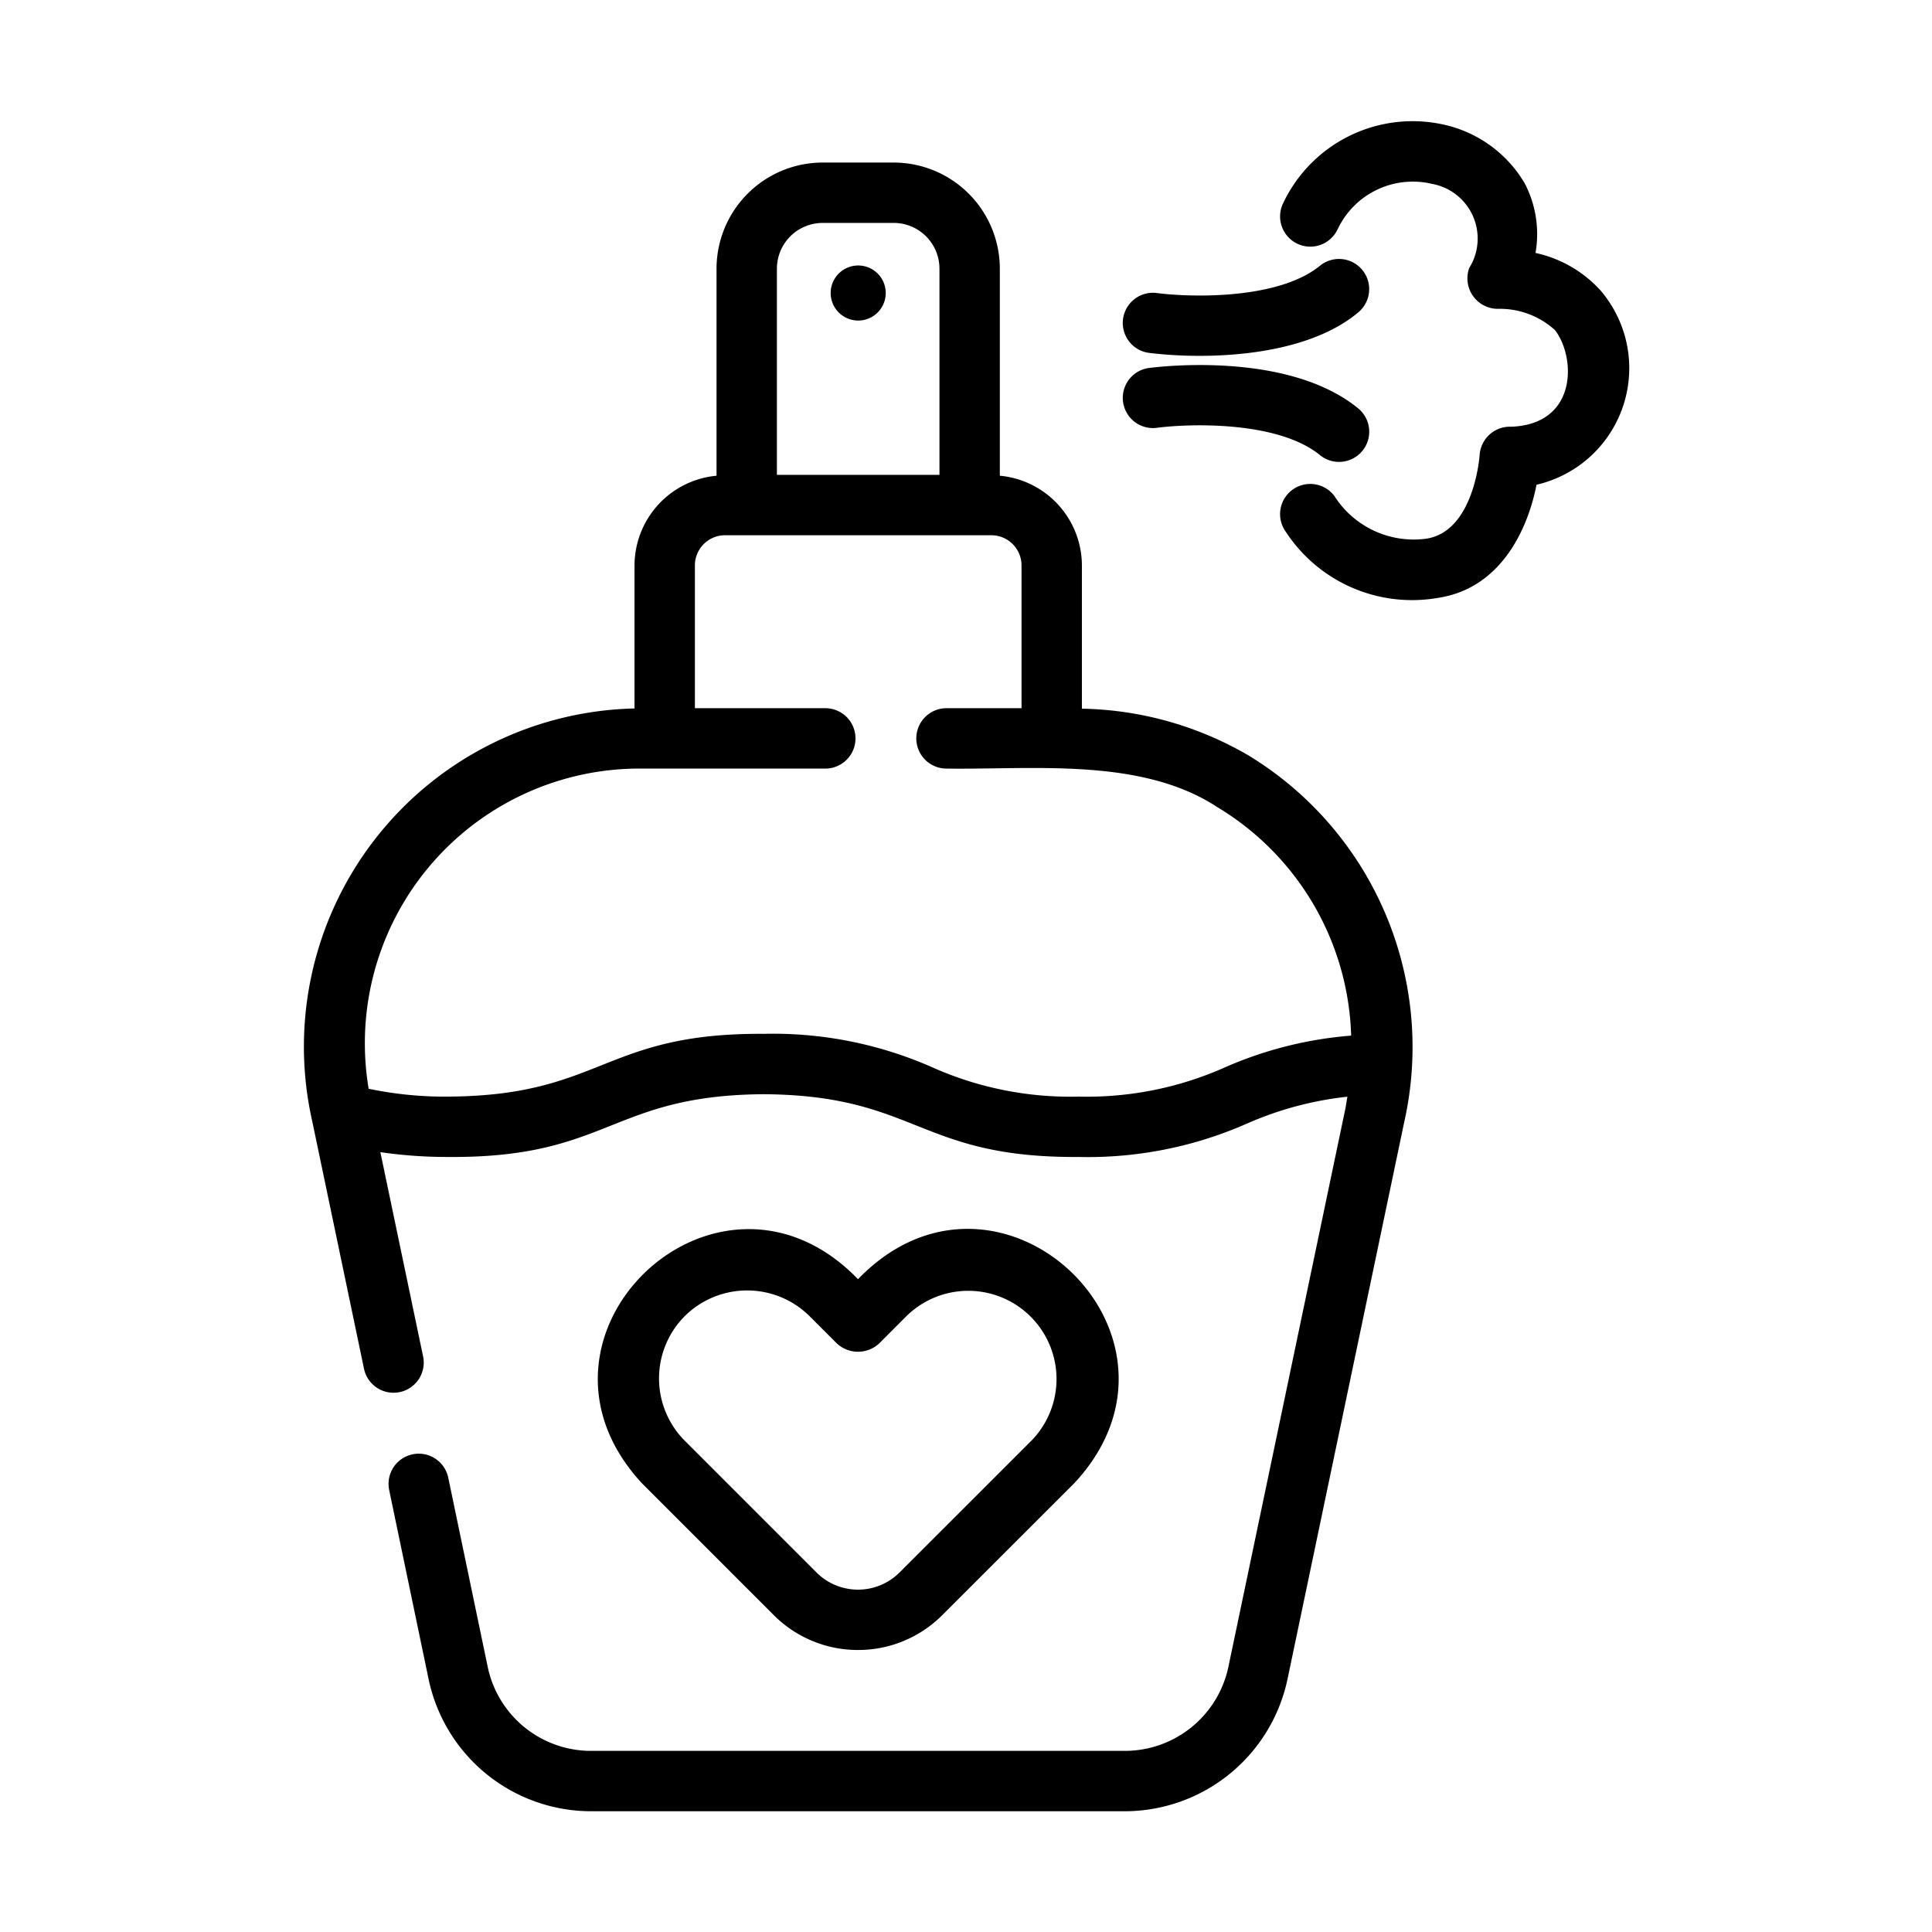
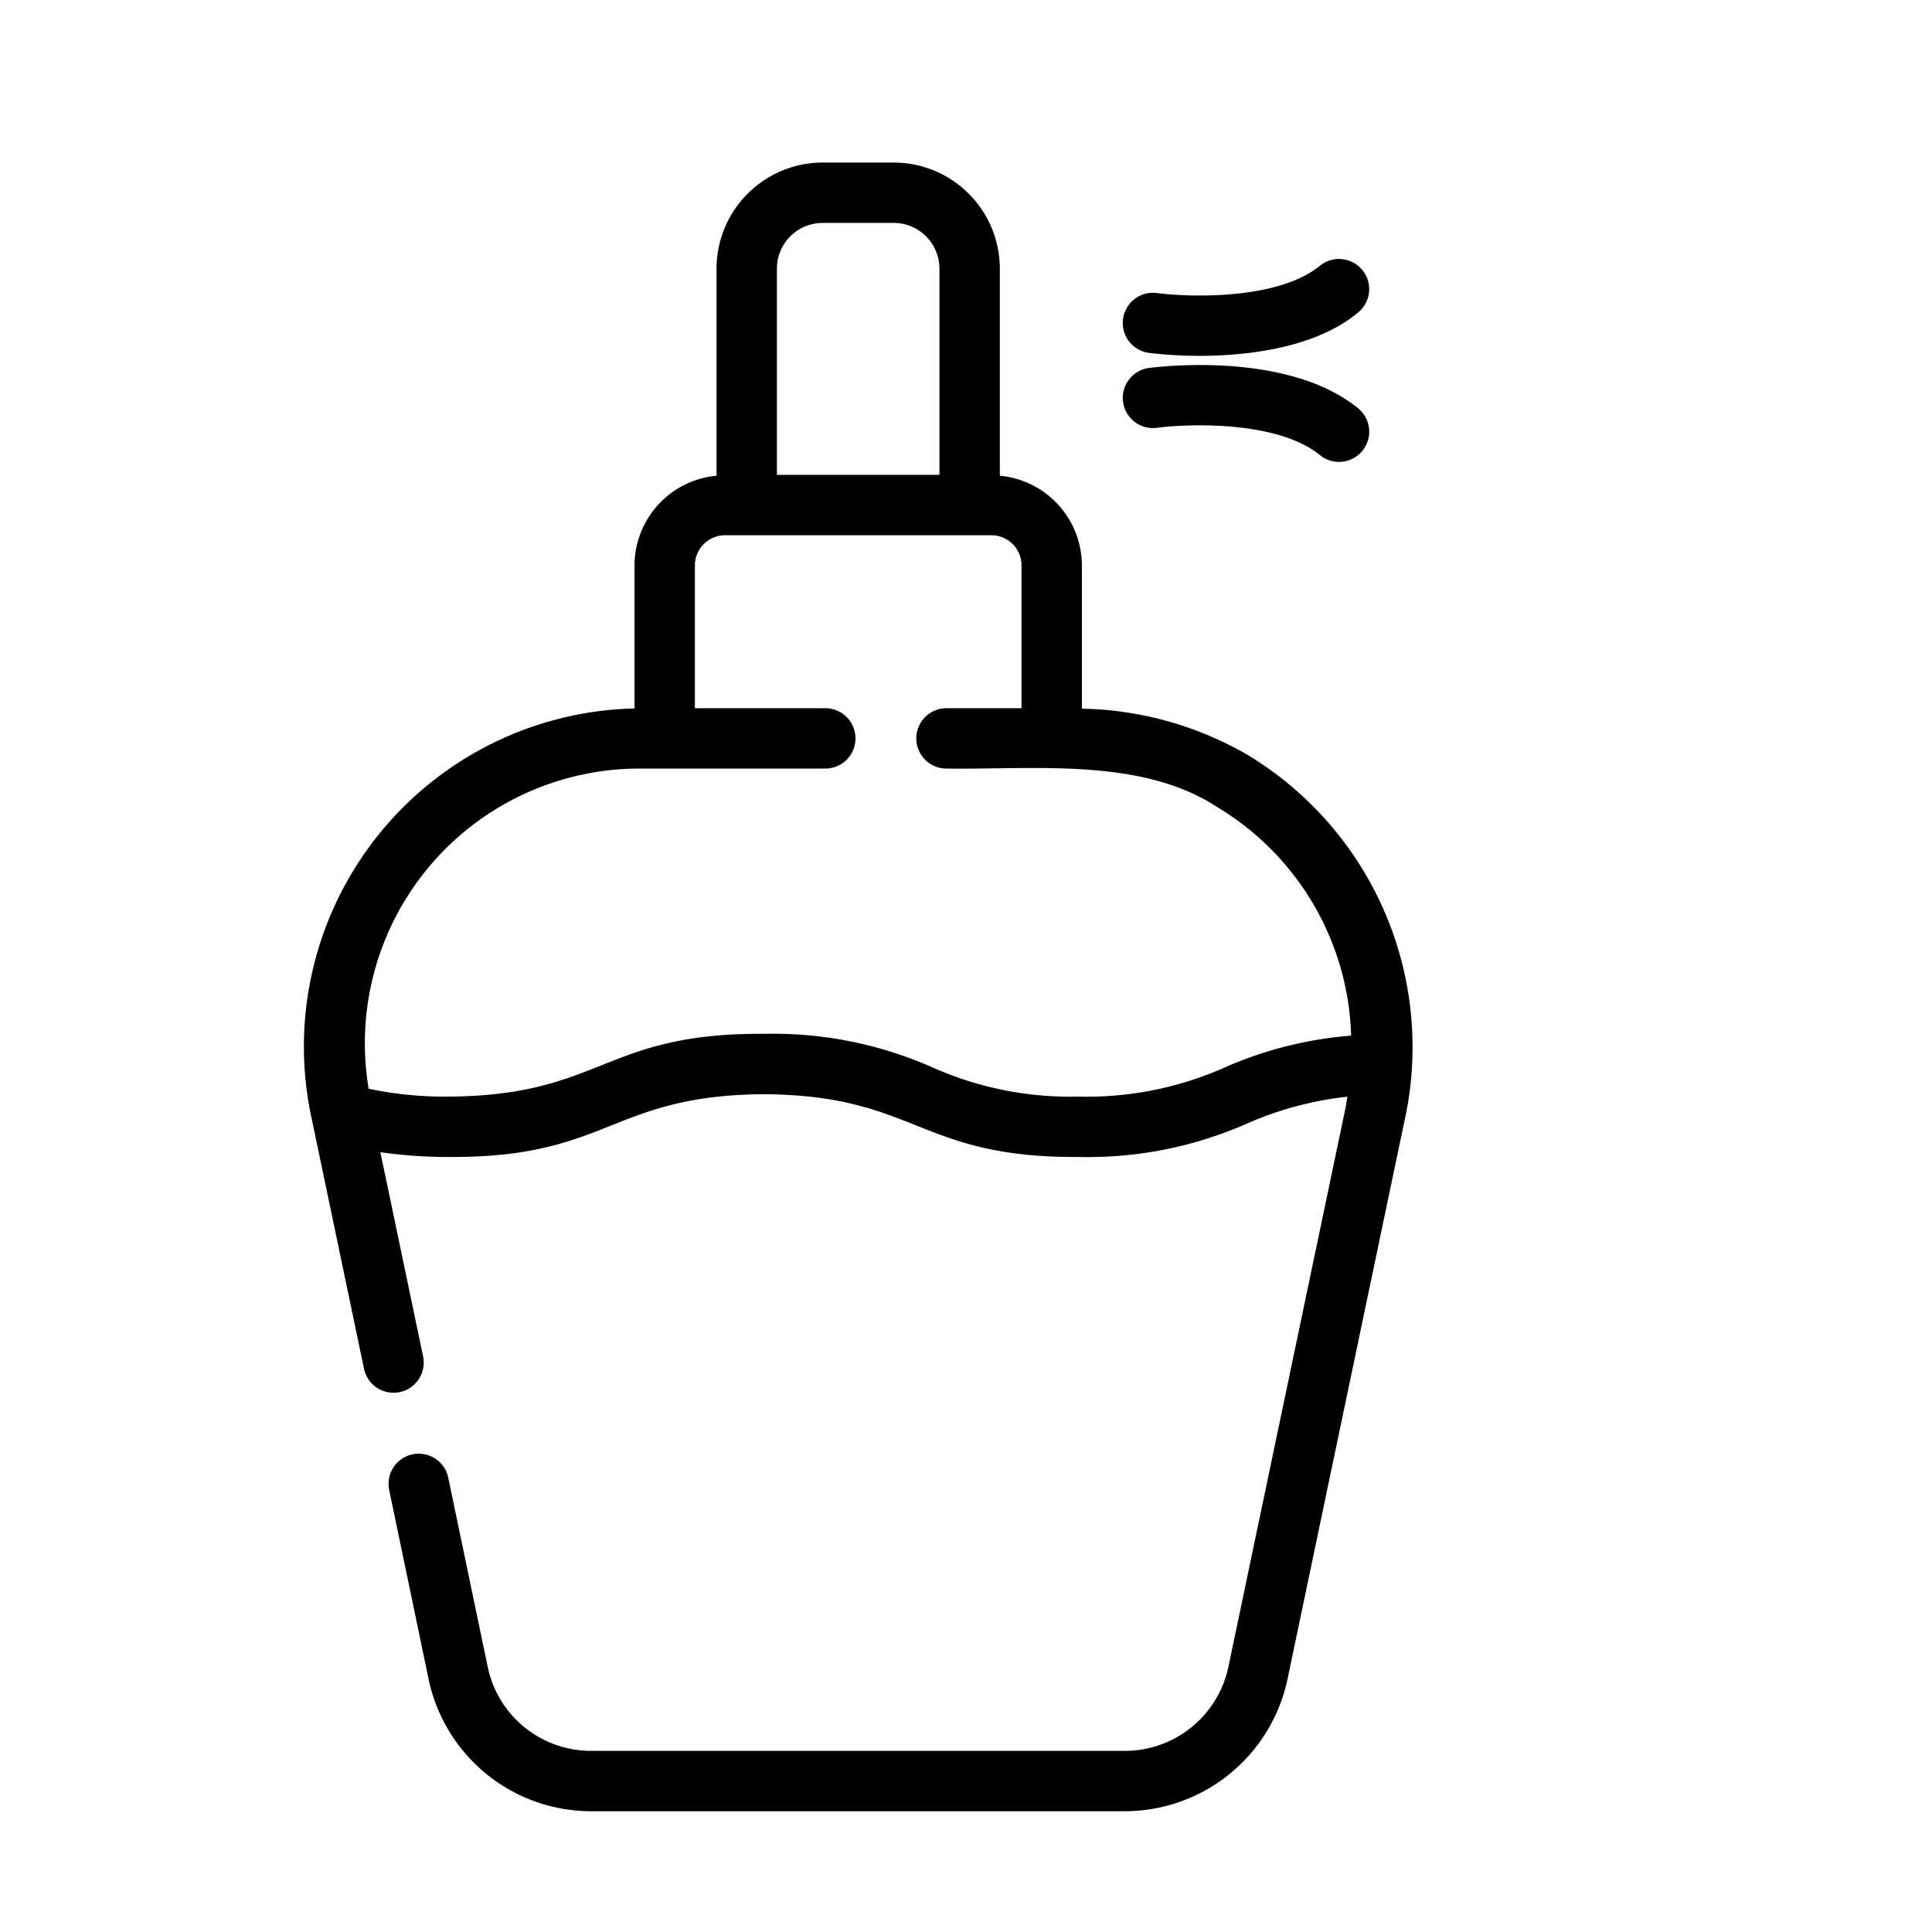
<svg xmlns="http://www.w3.org/2000/svg" width="512" height="512" fill="none" viewBox="0 0 512 512">
  <g fill="#000">
-     <path d="M227.382 437.266a31.45 31.45 0 0 0 22.304-9.219l34.992-34.961c36.495-39.141-20.078-92.669-57.297-54.085-37.132-38.426-93.624 14.951-57.21 54.133l34.898 34.905a31.49 31.49 0 0 0 22.313 9.227zm-45.915-88.477a23.488 23.488 0 0 1 33.055-.015l7.203 7.203a8.236 8.236 0 0 0 11.313 0l7.273-7.282a23.381 23.381 0 0 1 33.054 33.071l-34.992 34.968a15.58 15.58 0 0 1-21.992-.008l-34.898-34.906a23.396 23.396 0 0 1-.016-33.031zM227.432 70.358a7.295 7.295 0 0 0 0 14.59 7.295 7.295 0 0 0 0-14.59z" />
    <path d="M330.77 200.141a90.754 90.754 0 0 0-44.055-12.334v-37.963a23.95 23.95 0 0 0-21.75-23.773V71.195a28.15 28.15 0 0 0-28.117-28.117h-18.843a28.154 28.154 0 0 0-28.117 28.117v54.878a23.948 23.948 0 0 0-21.735 23.771v37.907a89.633 89.633 0 0 0-68.61 34.428 89.64 89.64 0 0 0-16.81 74.9l13.756 65.765a8 8 0 0 0 14.471 2.672 7.998 7.998 0 0 0 1.185-5.954l-11.344-54.23c6.012.873 12.081 1.3 18.156 1.277 42.558.278 42.762-16.343 83.453-16.633 40.683.291 40.896 16.913 83.446 16.633a104.557 104.557 0 0 0 44.648-8.867 90.029 90.029 0 0 1 26.562-7.106c-.187 1.134-.341 2.268-.578 3.403l-30.96 147.742A28.062 28.062 0 0 1 298.239 464h-141.68a27.972 27.972 0 0 1-27.297-22.195l-10.477-50.235a7.993 7.993 0 0 0-9.453-6.159 8 8 0 0 0-6.203 9.425l10.469 50.226A44.033 44.033 0 0 0 156.559 480h141.68a44.136 44.136 0 0 0 42.946-34.922l30.96-147.766a90.459 90.459 0 0 0-5.036-55.25 90.458 90.458 0 0 0-36.339-41.921zM205.887 71.195a12.134 12.134 0 0 1 12.118-12.117h18.844a12.133 12.133 0 0 1 12.117 12.117v54.649h-43.079zm118.704 211.68a89.812 89.812 0 0 1-38.735 7.735 89.68 89.68 0 0 1-38.765-7.75 104.4 104.4 0 0 0-44.68-8.883c-42.546-.282-42.768 16.346-83.454 16.633a98.022 98.022 0 0 1-21.26-2.081 72.79 72.79 0 0 1 41.56-78.278 72.797 72.797 0 0 1 30.818-6.571c1.93-.007 45.158.005 48.64 0a8 8 0 1 0 0-16h-34.562v-37.836a8.004 8.004 0 0 1 8-8h70.562a8.003 8.003 0 0 1 8 8v37.836h-20a8.002 8.002 0 0 0-5.584 13.617 8.002 8.002 0 0 0 5.584 2.383c23.062.334 51.727-3.059 71.953 10.259a73.15 73.15 0 0 1 35.401 60.513 103.043 103.043 0 0 0-33.478 8.423zM304.259 93.484c14.402 1.833 41.097 1.498 55.648-10.664a8.01 8.01 0 0 0 2.9-5.388 7.992 7.992 0 0 0-4.166-7.848 7.992 7.992 0 0 0-8.844.846c-11.328 9.226-35.125 8.32-43.343 7.21a8 8 0 0 0-2.195 15.844zM306.457 113.391c8.234-1.11 32.023-2.008 43.344 7.218a8.006 8.006 0 0 0 5.866 1.758 8 8 0 0 0 7.149-8.773 8 8 0 0 0-2.906-5.391c-19.047-15.523-54.156-10.851-55.648-10.656a8 8 0 0 0 2.195 15.844z" />
-     <path d="M424.162 76.977a32.628 32.628 0 0 0-17.234-9.946 29.025 29.025 0 0 0-2.93-18.562 33.205 33.205 0 0 0-20.891-15.328 37.943 37.943 0 0 0-43.117 20.836 8.003 8.003 0 0 0 14.484 6.812 22.022 22.022 0 0 1 25.016-12.062 14.726 14.726 0 0 1 12.072 15.515 14.715 14.715 0 0 1-2.19 6.758 8.07 8.07 0 0 0 7.751 10.843 21.732 21.732 0 0 1 14.969 5.641c5.562 7.241 6.014 24.964-11.632 25.602a8.043 8.043 0 0 0-8.344 7.523c-.016.203-1.43 20.289-14.204 22.156a24.918 24.918 0 0 1-24.273-11.304 7.994 7.994 0 0 0-8.379-2.962 7.992 7.992 0 0 0-4.903 3.665 7.99 7.99 0 0 0-.875 6.059 7.992 7.992 0 0 0 1.345 2.816 39.97 39.97 0 0 0 40.046 17.438c16.61-2.391 23.922-17.782 26.321-30.016a31.696 31.696 0 0 0 23.978-37.013 31.695 31.695 0 0 0-7.01-14.471z" />
  </g>
</svg>